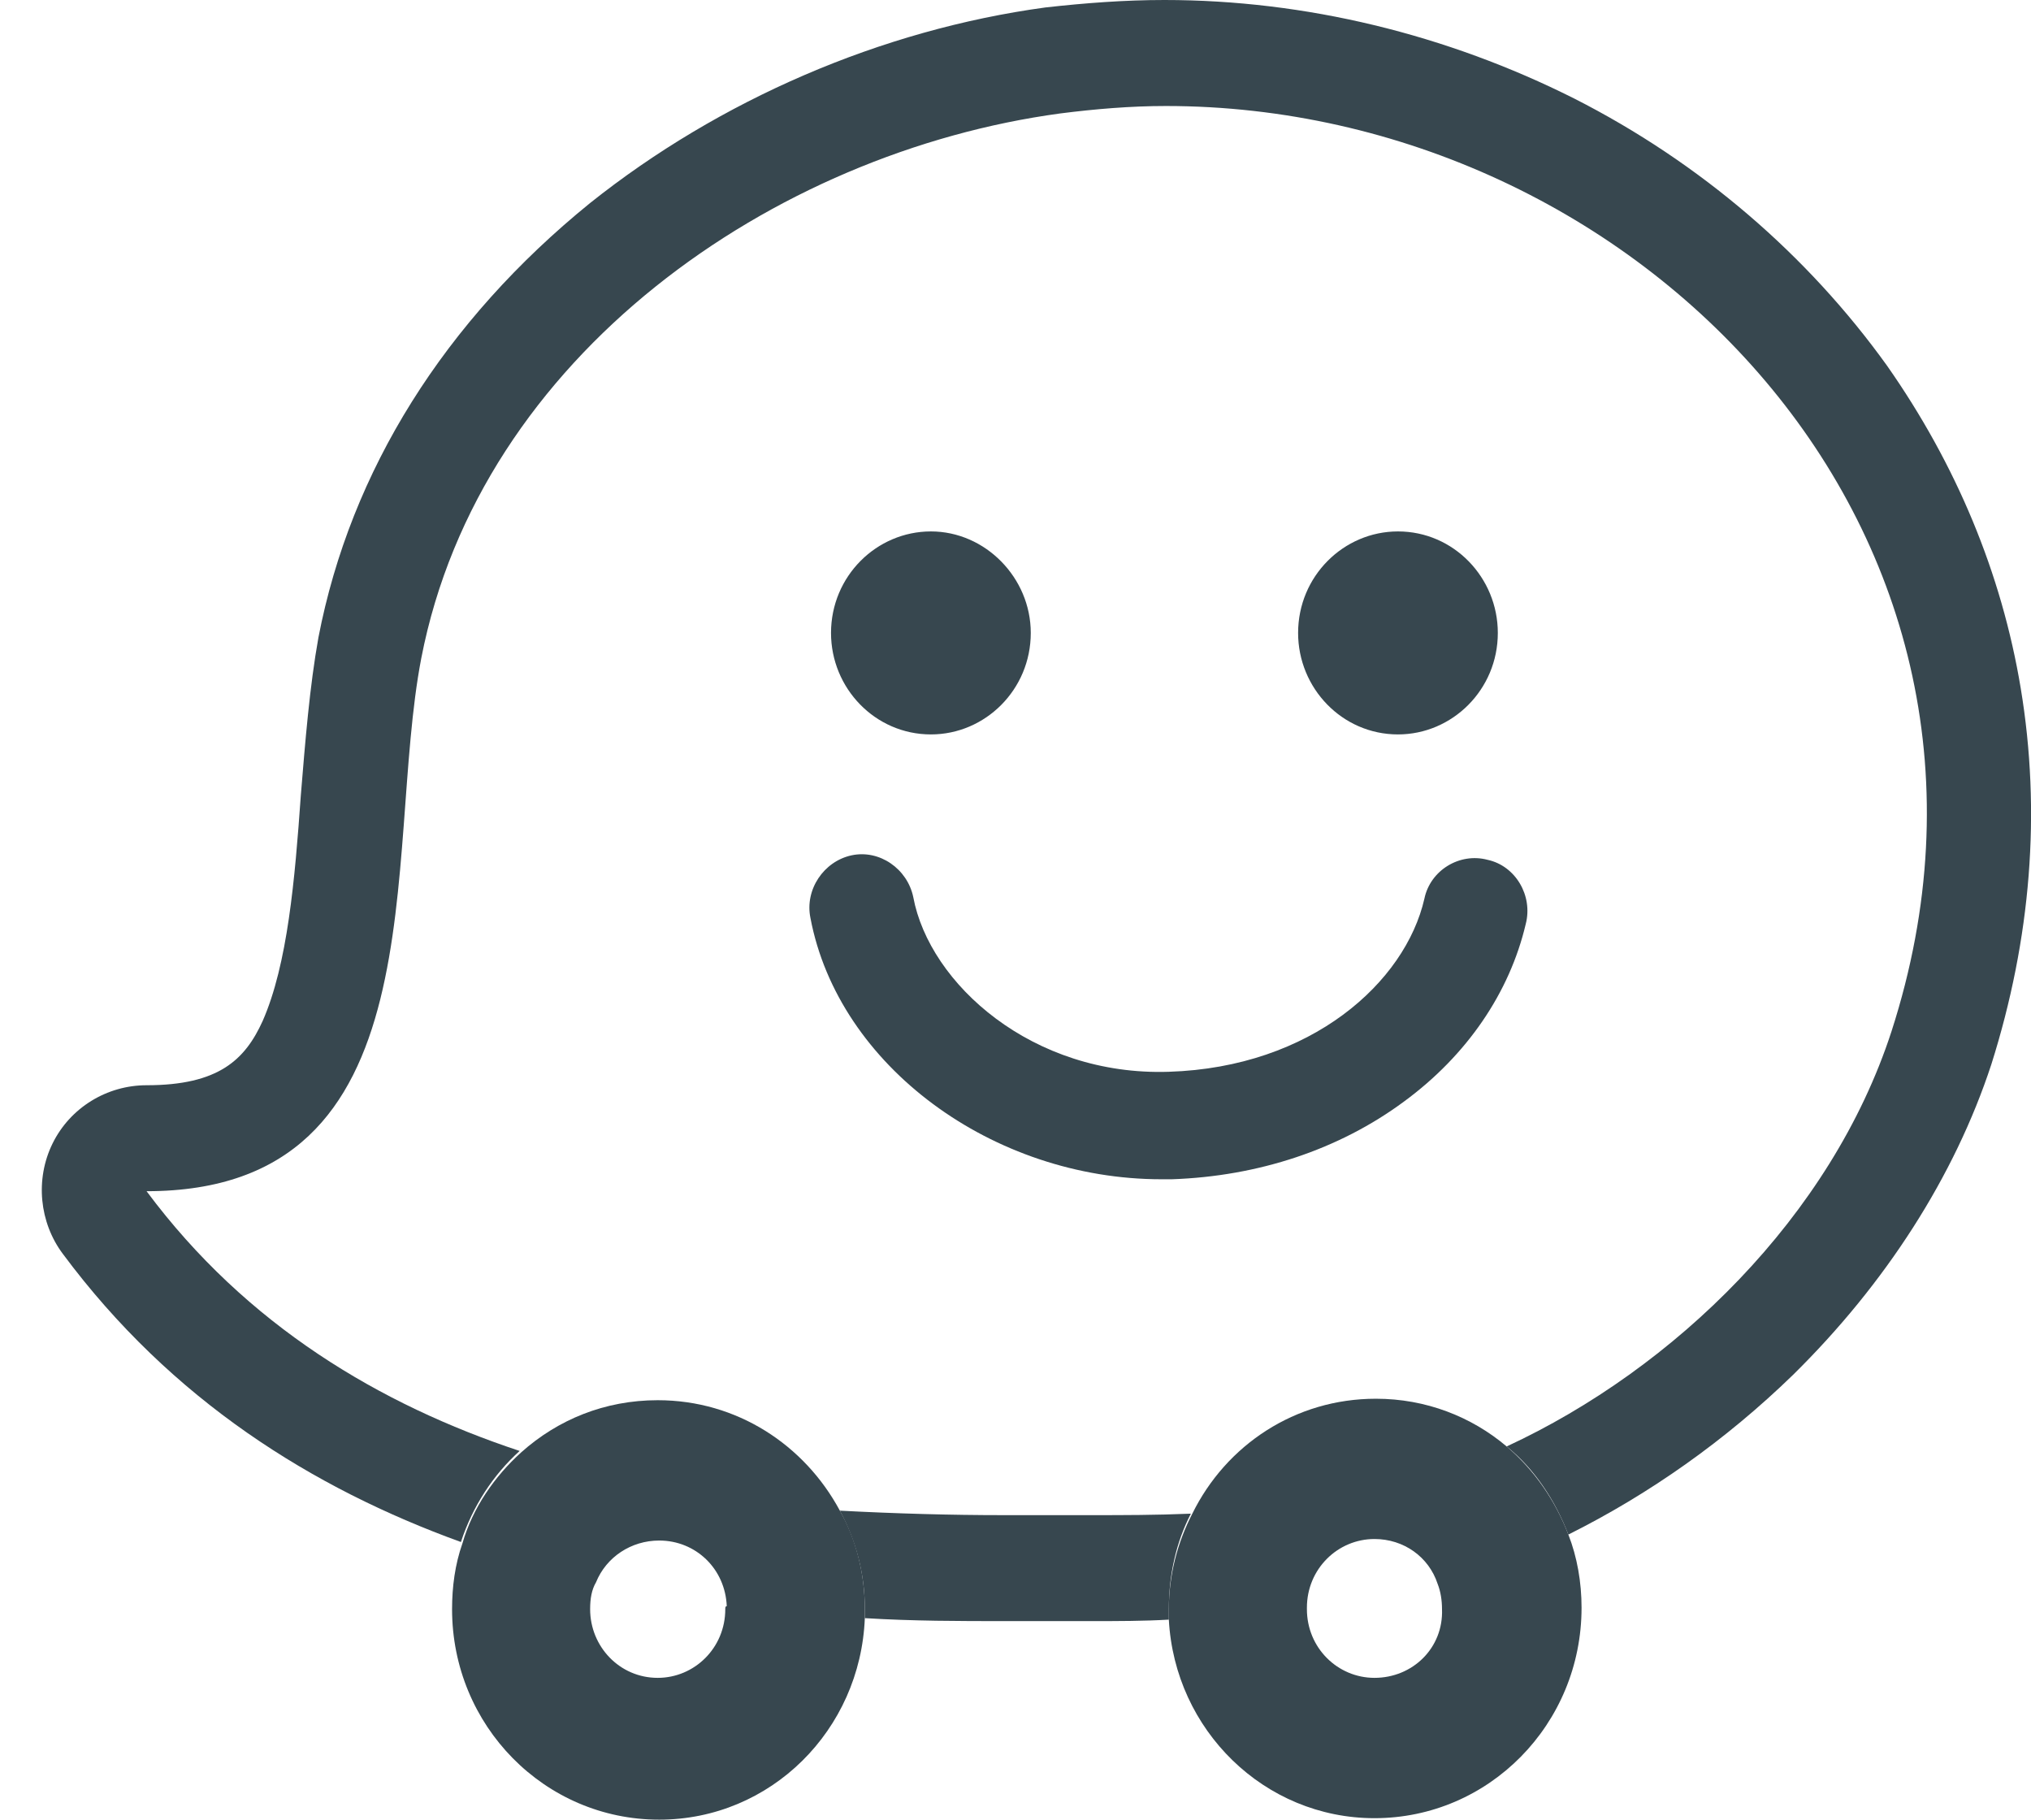
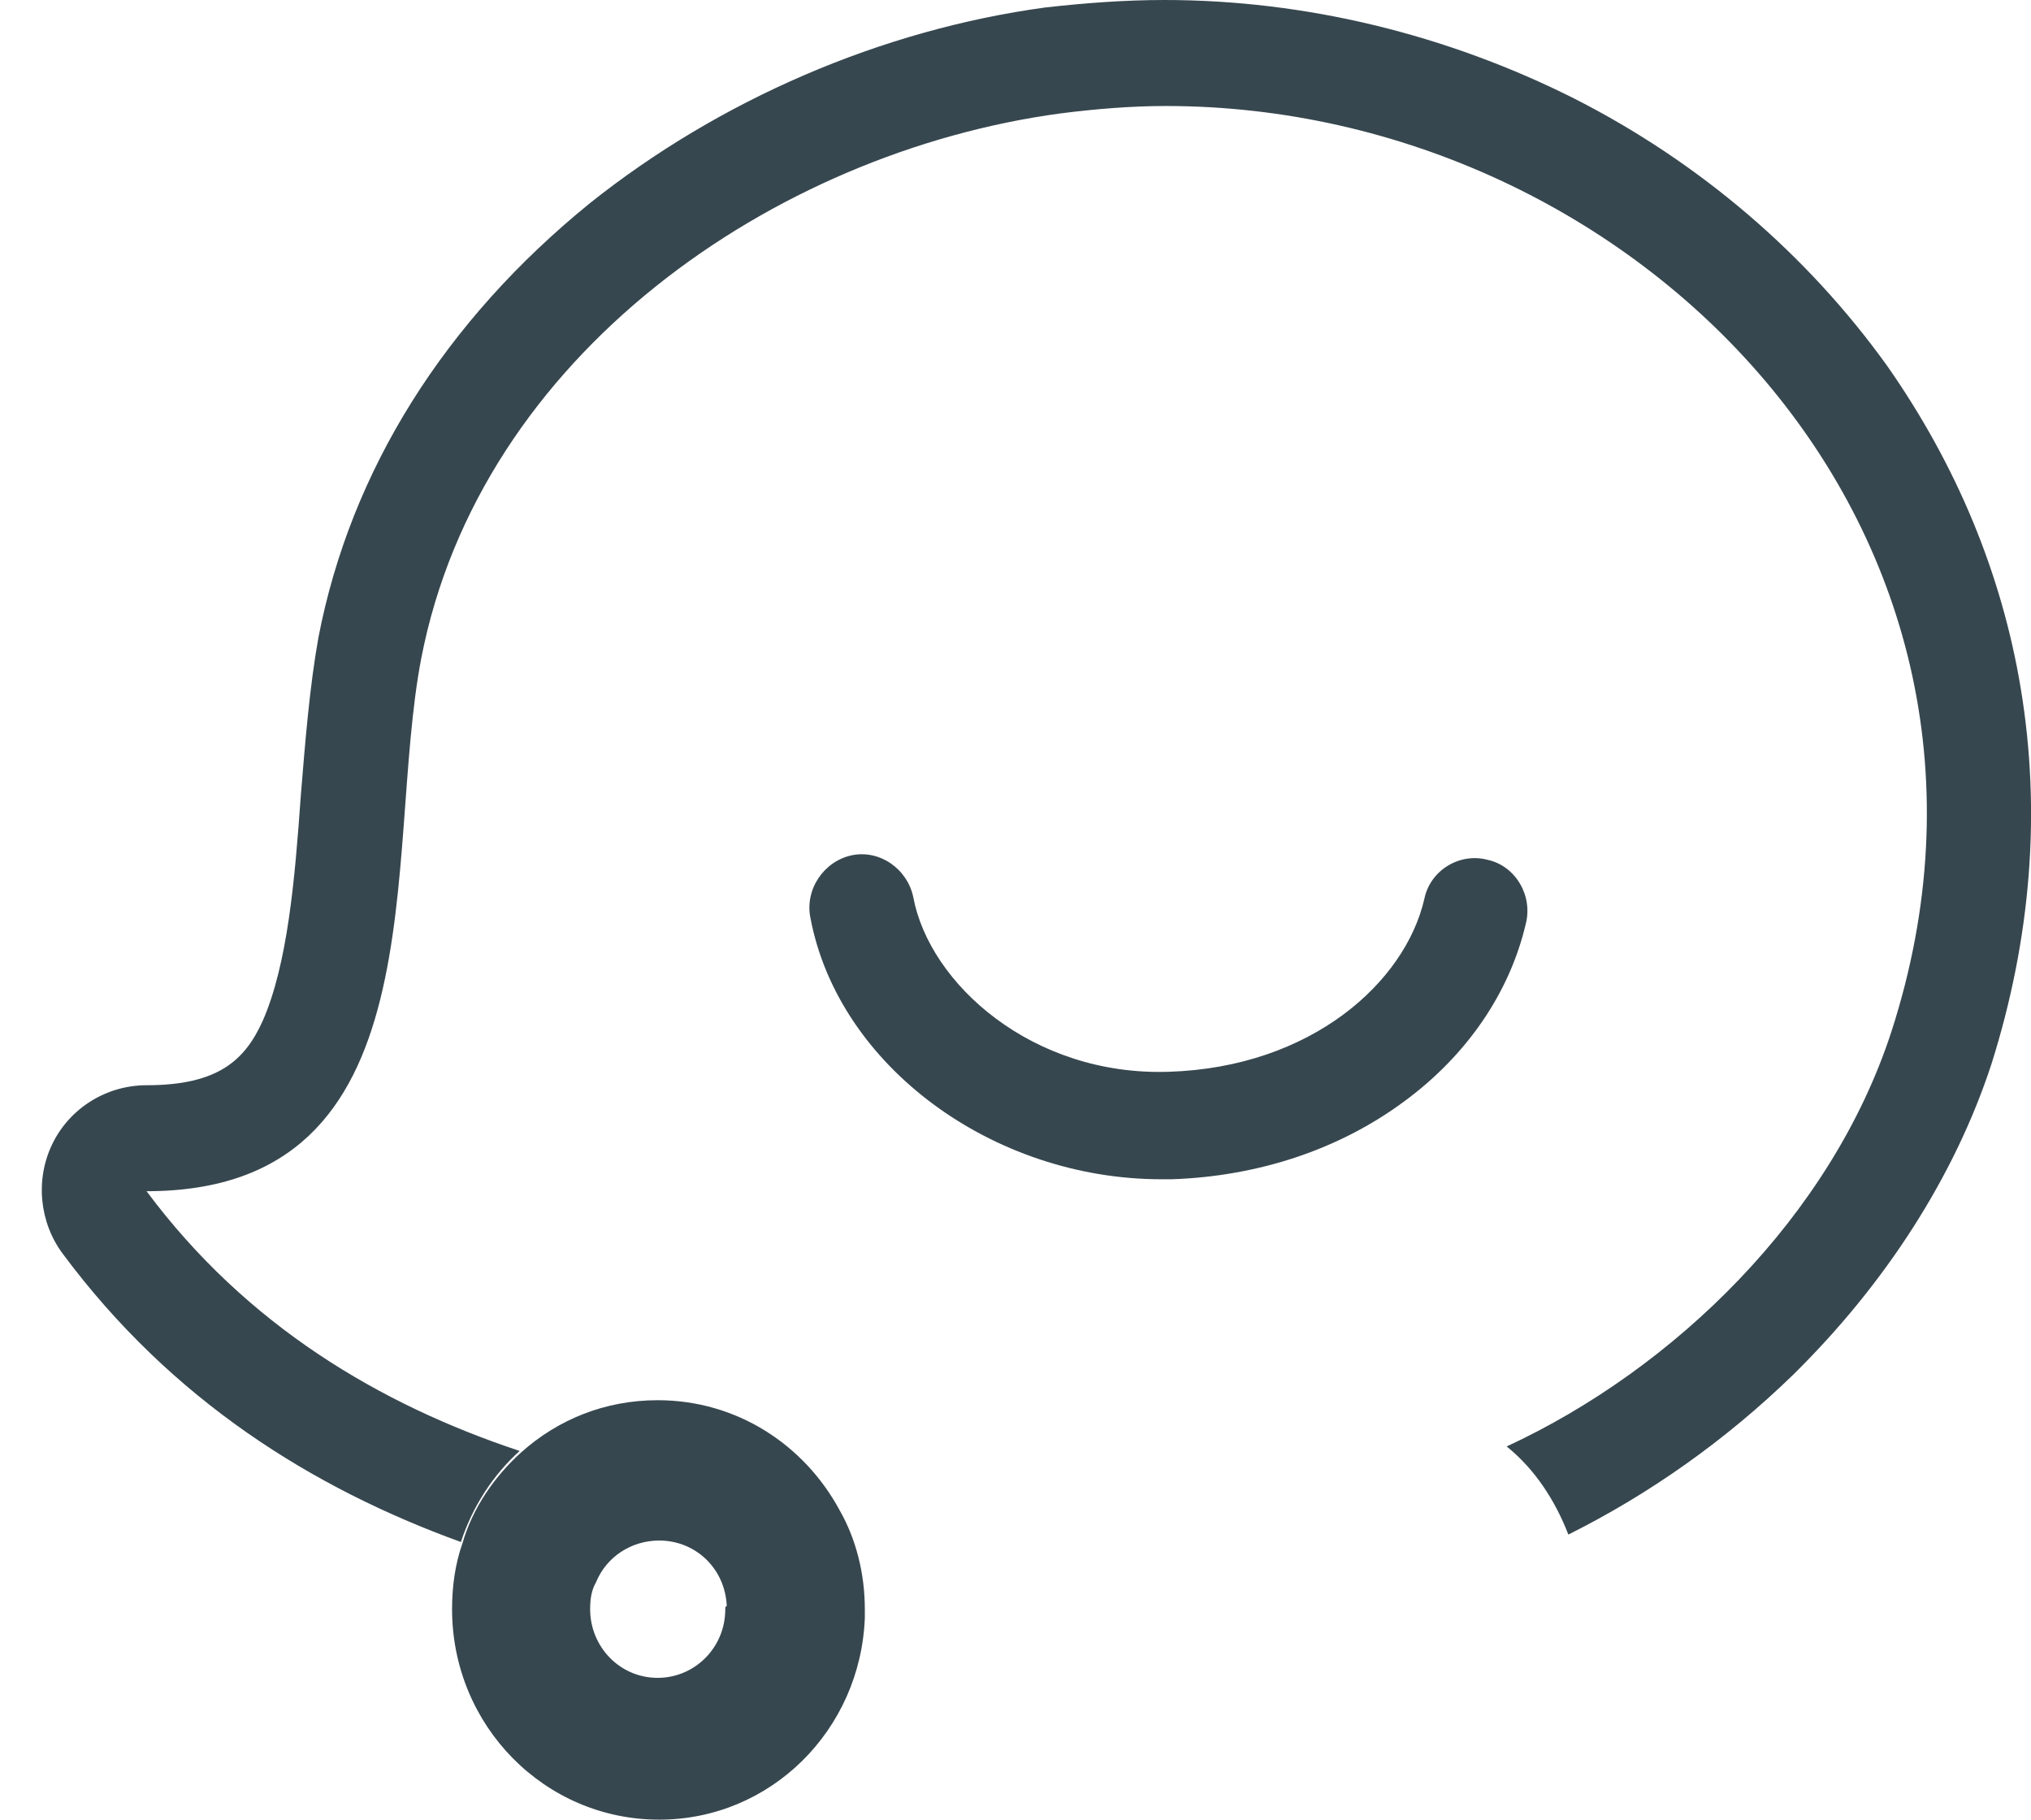
<svg xmlns="http://www.w3.org/2000/svg" width="48" height="43" viewBox="0 0 48 43" fill="none">
-   <path d="M24.361 14.957C24.361 16.297 23.285 17.355 22.001 17.355C20.681 17.355 19.64 16.262 19.64 14.957C19.64 13.616 20.716 12.558 22.001 12.558C23.285 12.558 24.361 13.651 24.361 14.957Z" fill="#37474F" />
-   <path d="M35.399 14.957C35.399 16.297 34.323 17.355 33.039 17.355C31.72 17.355 30.679 16.262 30.679 14.957C30.679 13.616 31.755 12.558 33.039 12.558C34.358 12.558 35.399 13.651 35.399 14.957Z" fill="#37474F" />
  <path d="M27.45 27.867C23.459 27.867 19.814 25.186 19.154 21.694C19.015 21.024 19.467 20.354 20.126 20.212C20.786 20.071 21.445 20.53 21.584 21.2C21.966 23.246 24.396 25.433 27.624 25.327C30.991 25.221 33.213 23.211 33.664 21.235C33.803 20.565 34.497 20.142 35.156 20.318C35.816 20.459 36.233 21.165 36.059 21.835C35.677 23.458 34.67 24.939 33.178 26.033C31.651 27.162 29.741 27.797 27.693 27.867C27.589 27.867 27.52 27.867 27.45 27.867Z" fill="#37474F" />
-   <path d="M28.145 35.769C27.311 35.804 26.548 35.804 25.819 35.804C25.368 35.804 24.951 35.804 24.569 35.804C24.43 35.804 24.326 35.804 24.188 35.804C24.014 35.804 23.875 35.804 23.701 35.804C22.487 35.804 21.202 35.769 19.849 35.698C20.23 36.404 20.439 37.18 20.439 38.026C20.439 38.097 20.439 38.167 20.439 38.238C21.584 38.308 22.695 38.308 23.736 38.308C23.91 38.308 24.083 38.308 24.222 38.308C24.326 38.308 24.465 38.308 24.569 38.308C24.743 38.308 24.951 38.308 25.159 38.308C25.368 38.308 25.611 38.308 25.819 38.308C26.409 38.308 27.034 38.308 27.624 38.273C27.624 38.203 27.624 38.097 27.624 38.026C27.624 37.215 27.797 36.439 28.145 35.769Z" fill="#37474F" />
  <path d="M47.757 16.262C47.306 13.546 46.23 10.97 44.598 8.642C42.724 6.032 40.19 3.845 37.204 2.328C34.184 0.811 30.852 0 27.52 0C26.583 0 25.645 0.071 24.708 0.176C20.82 0.705 17.002 2.363 13.947 4.797C10.511 7.584 8.289 11.112 7.526 15.062C7.317 16.226 7.213 17.532 7.109 18.802C6.97 20.777 6.797 22.788 6.207 24.128C5.79 25.045 5.165 25.645 3.464 25.645C2.527 25.645 1.659 26.174 1.243 27.02C0.826 27.867 0.93 28.89 1.486 29.631C4.055 33.088 7.387 35.169 10.893 36.439C11.171 35.592 11.656 34.852 12.281 34.287C8.984 33.194 5.825 31.324 3.464 28.149C10.441 28.149 9.053 20.248 9.956 15.556C11.344 8.395 18.286 3.598 25.055 2.681C25.888 2.575 26.721 2.505 27.555 2.505C38.662 2.505 48.52 12.558 44.702 24.375C43.279 28.749 39.565 32.347 35.608 34.181C36.267 34.71 36.753 35.451 37.066 36.263C38.975 35.31 40.78 34.04 42.377 32.488C44.563 30.336 46.195 27.797 47.063 25.151C48 22.188 48.243 19.189 47.757 16.262Z" fill="#37474F" />
  <path d="M19.849 35.698C19.015 34.146 17.419 33.088 15.544 33.088C14.294 33.088 13.184 33.546 12.316 34.322C11.691 34.887 11.171 35.628 10.928 36.474C10.754 36.968 10.684 37.497 10.684 38.026C10.684 40.778 12.871 43 15.579 43C18.217 43 20.334 40.883 20.439 38.238C20.439 38.167 20.439 38.097 20.439 38.026C20.439 37.18 20.23 36.368 19.849 35.698ZM17.141 38.026C17.141 38.943 16.412 39.649 15.544 39.649C14.642 39.649 13.947 38.908 13.947 38.026C13.947 37.779 13.982 37.568 14.086 37.391C14.329 36.792 14.919 36.404 15.579 36.404C16.447 36.404 17.141 37.074 17.176 37.956C17.141 37.956 17.141 37.991 17.141 38.026Z" fill="#37474F" />
-   <path d="M37.066 36.263C36.753 35.451 36.267 34.746 35.608 34.181C34.775 33.476 33.699 33.053 32.518 33.053C30.609 33.053 28.978 34.146 28.179 35.769C27.832 36.439 27.624 37.215 27.624 38.026C27.624 38.132 27.624 38.203 27.624 38.273C27.763 40.883 29.88 42.965 32.484 42.965C35.191 42.965 37.378 40.742 37.378 37.991C37.378 37.391 37.274 36.792 37.066 36.263ZM32.484 39.649C31.616 39.649 30.887 38.943 30.887 38.026V37.991C30.887 37.074 31.616 36.368 32.484 36.368C33.178 36.368 33.768 36.792 33.976 37.427C34.046 37.603 34.08 37.815 34.08 38.026C34.115 38.943 33.386 39.649 32.484 39.649Z" fill="#37474F" />
</svg>